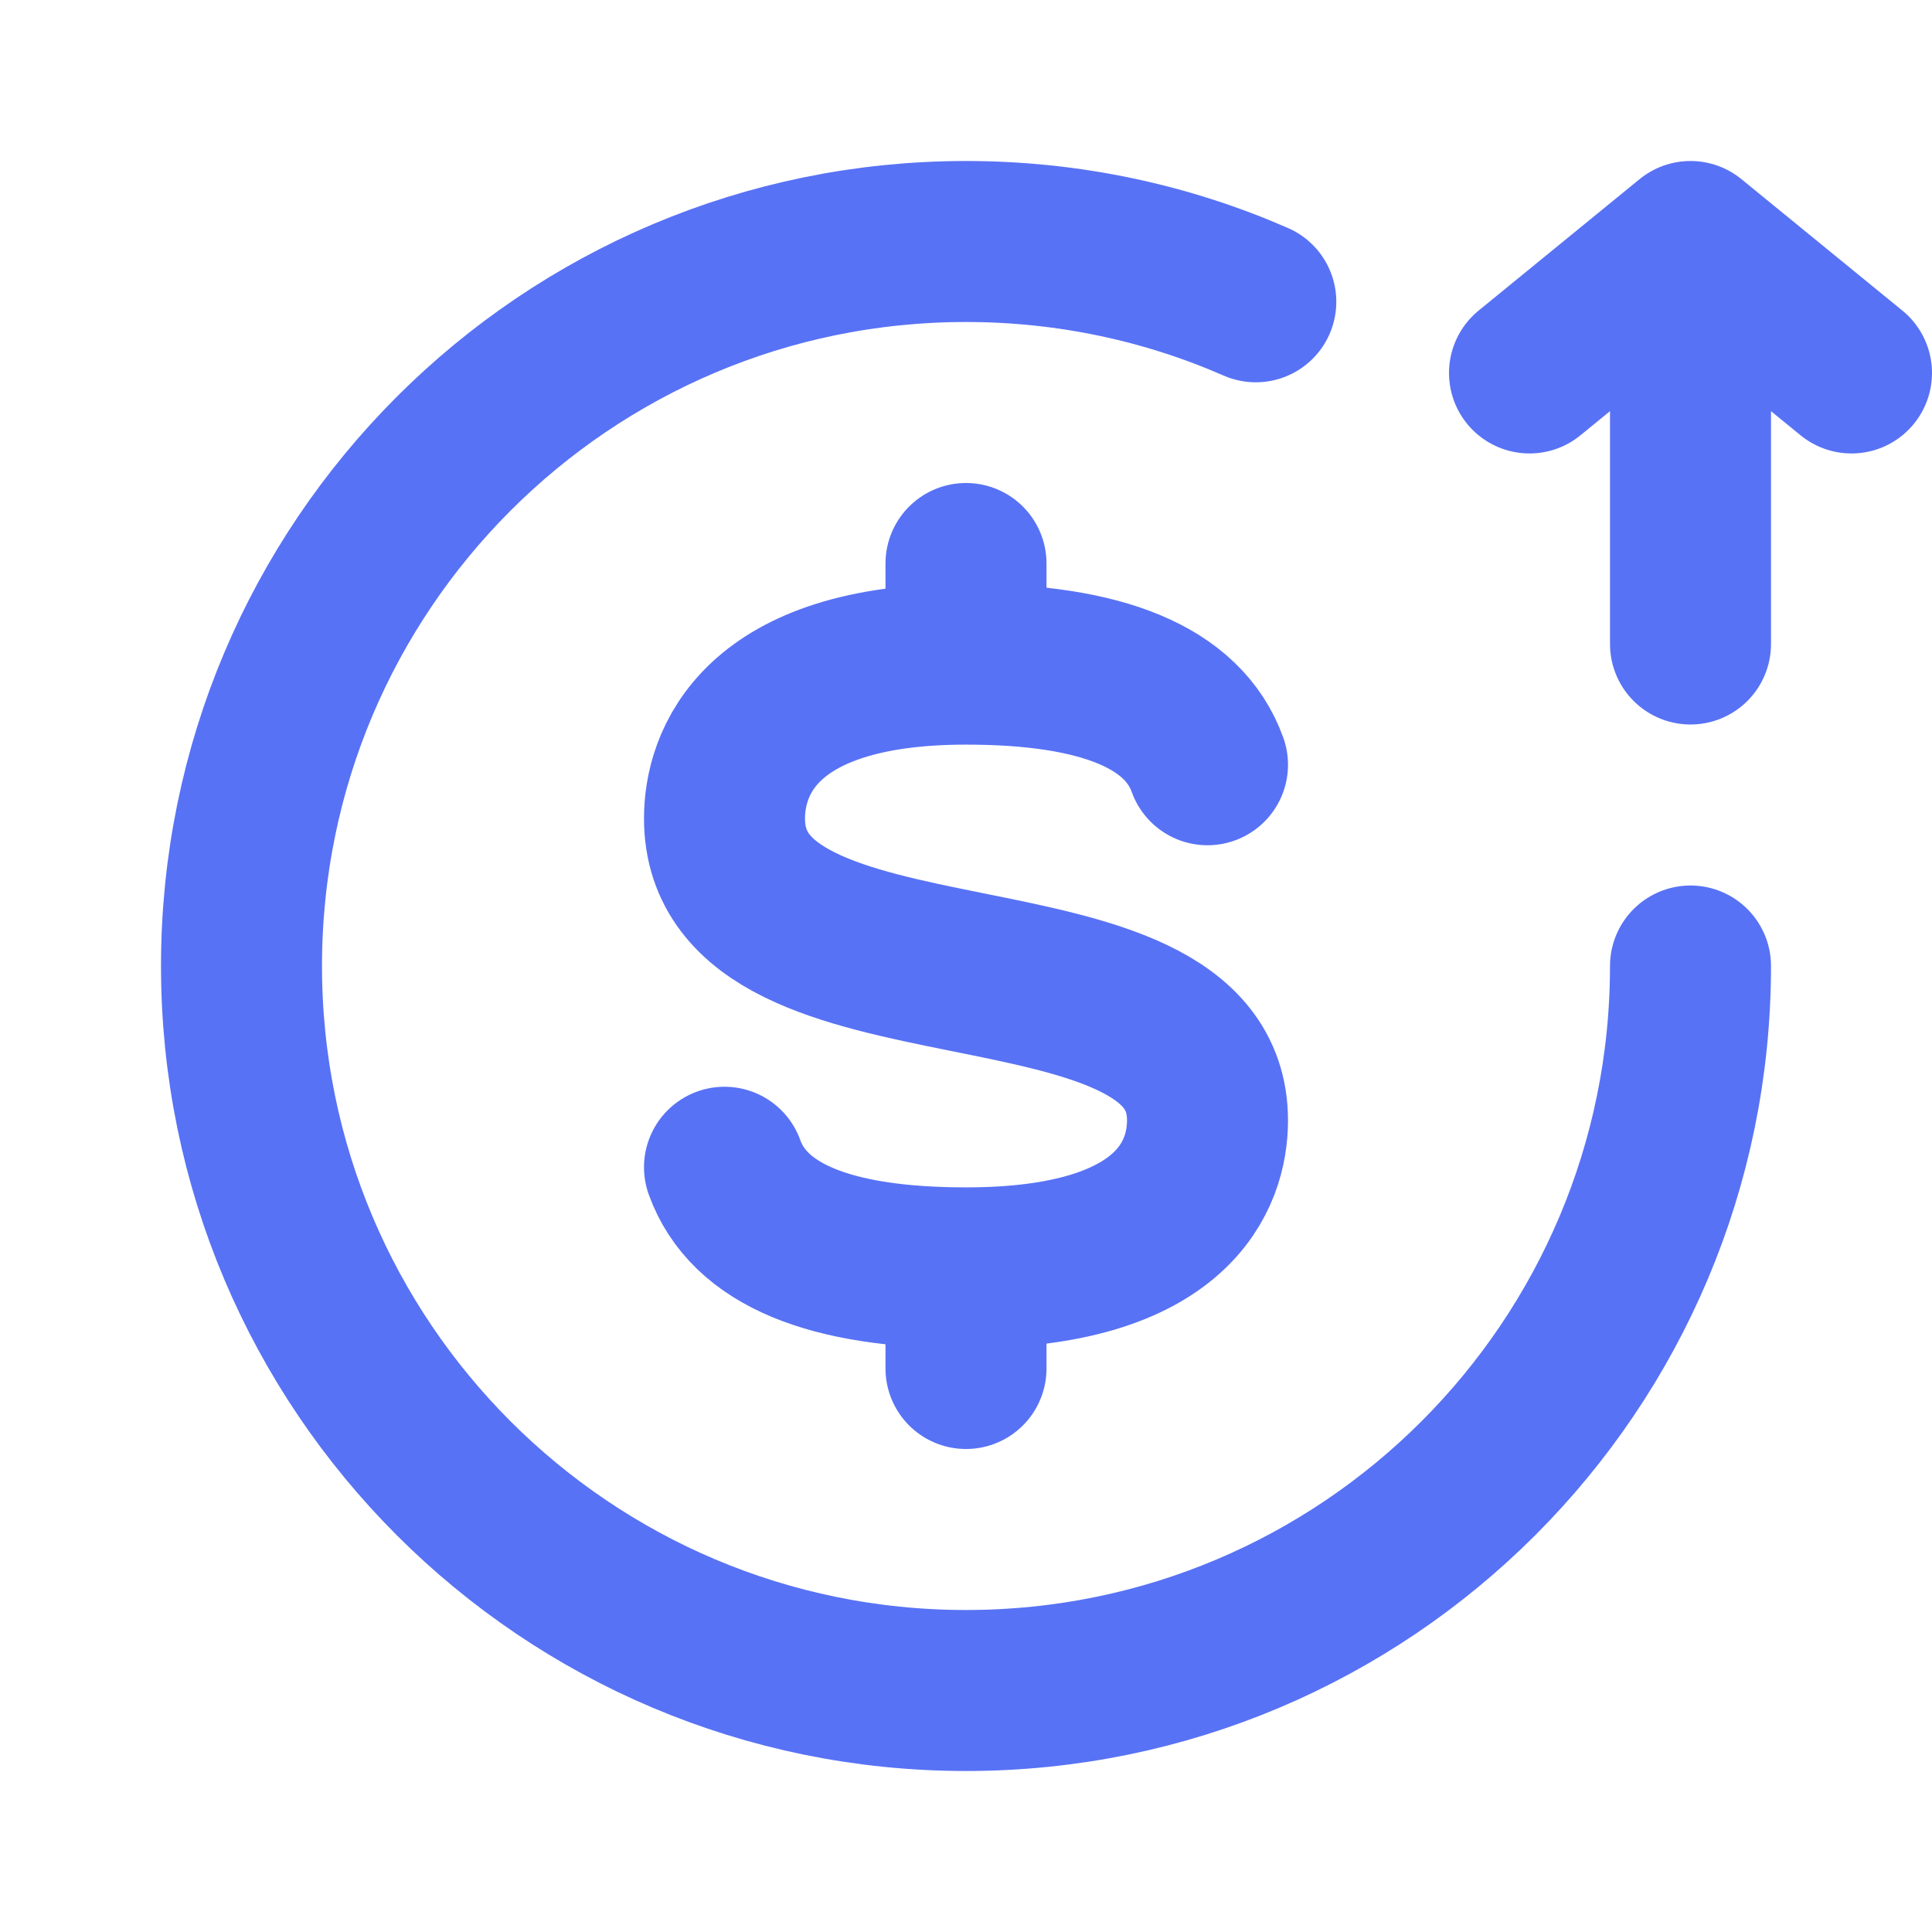
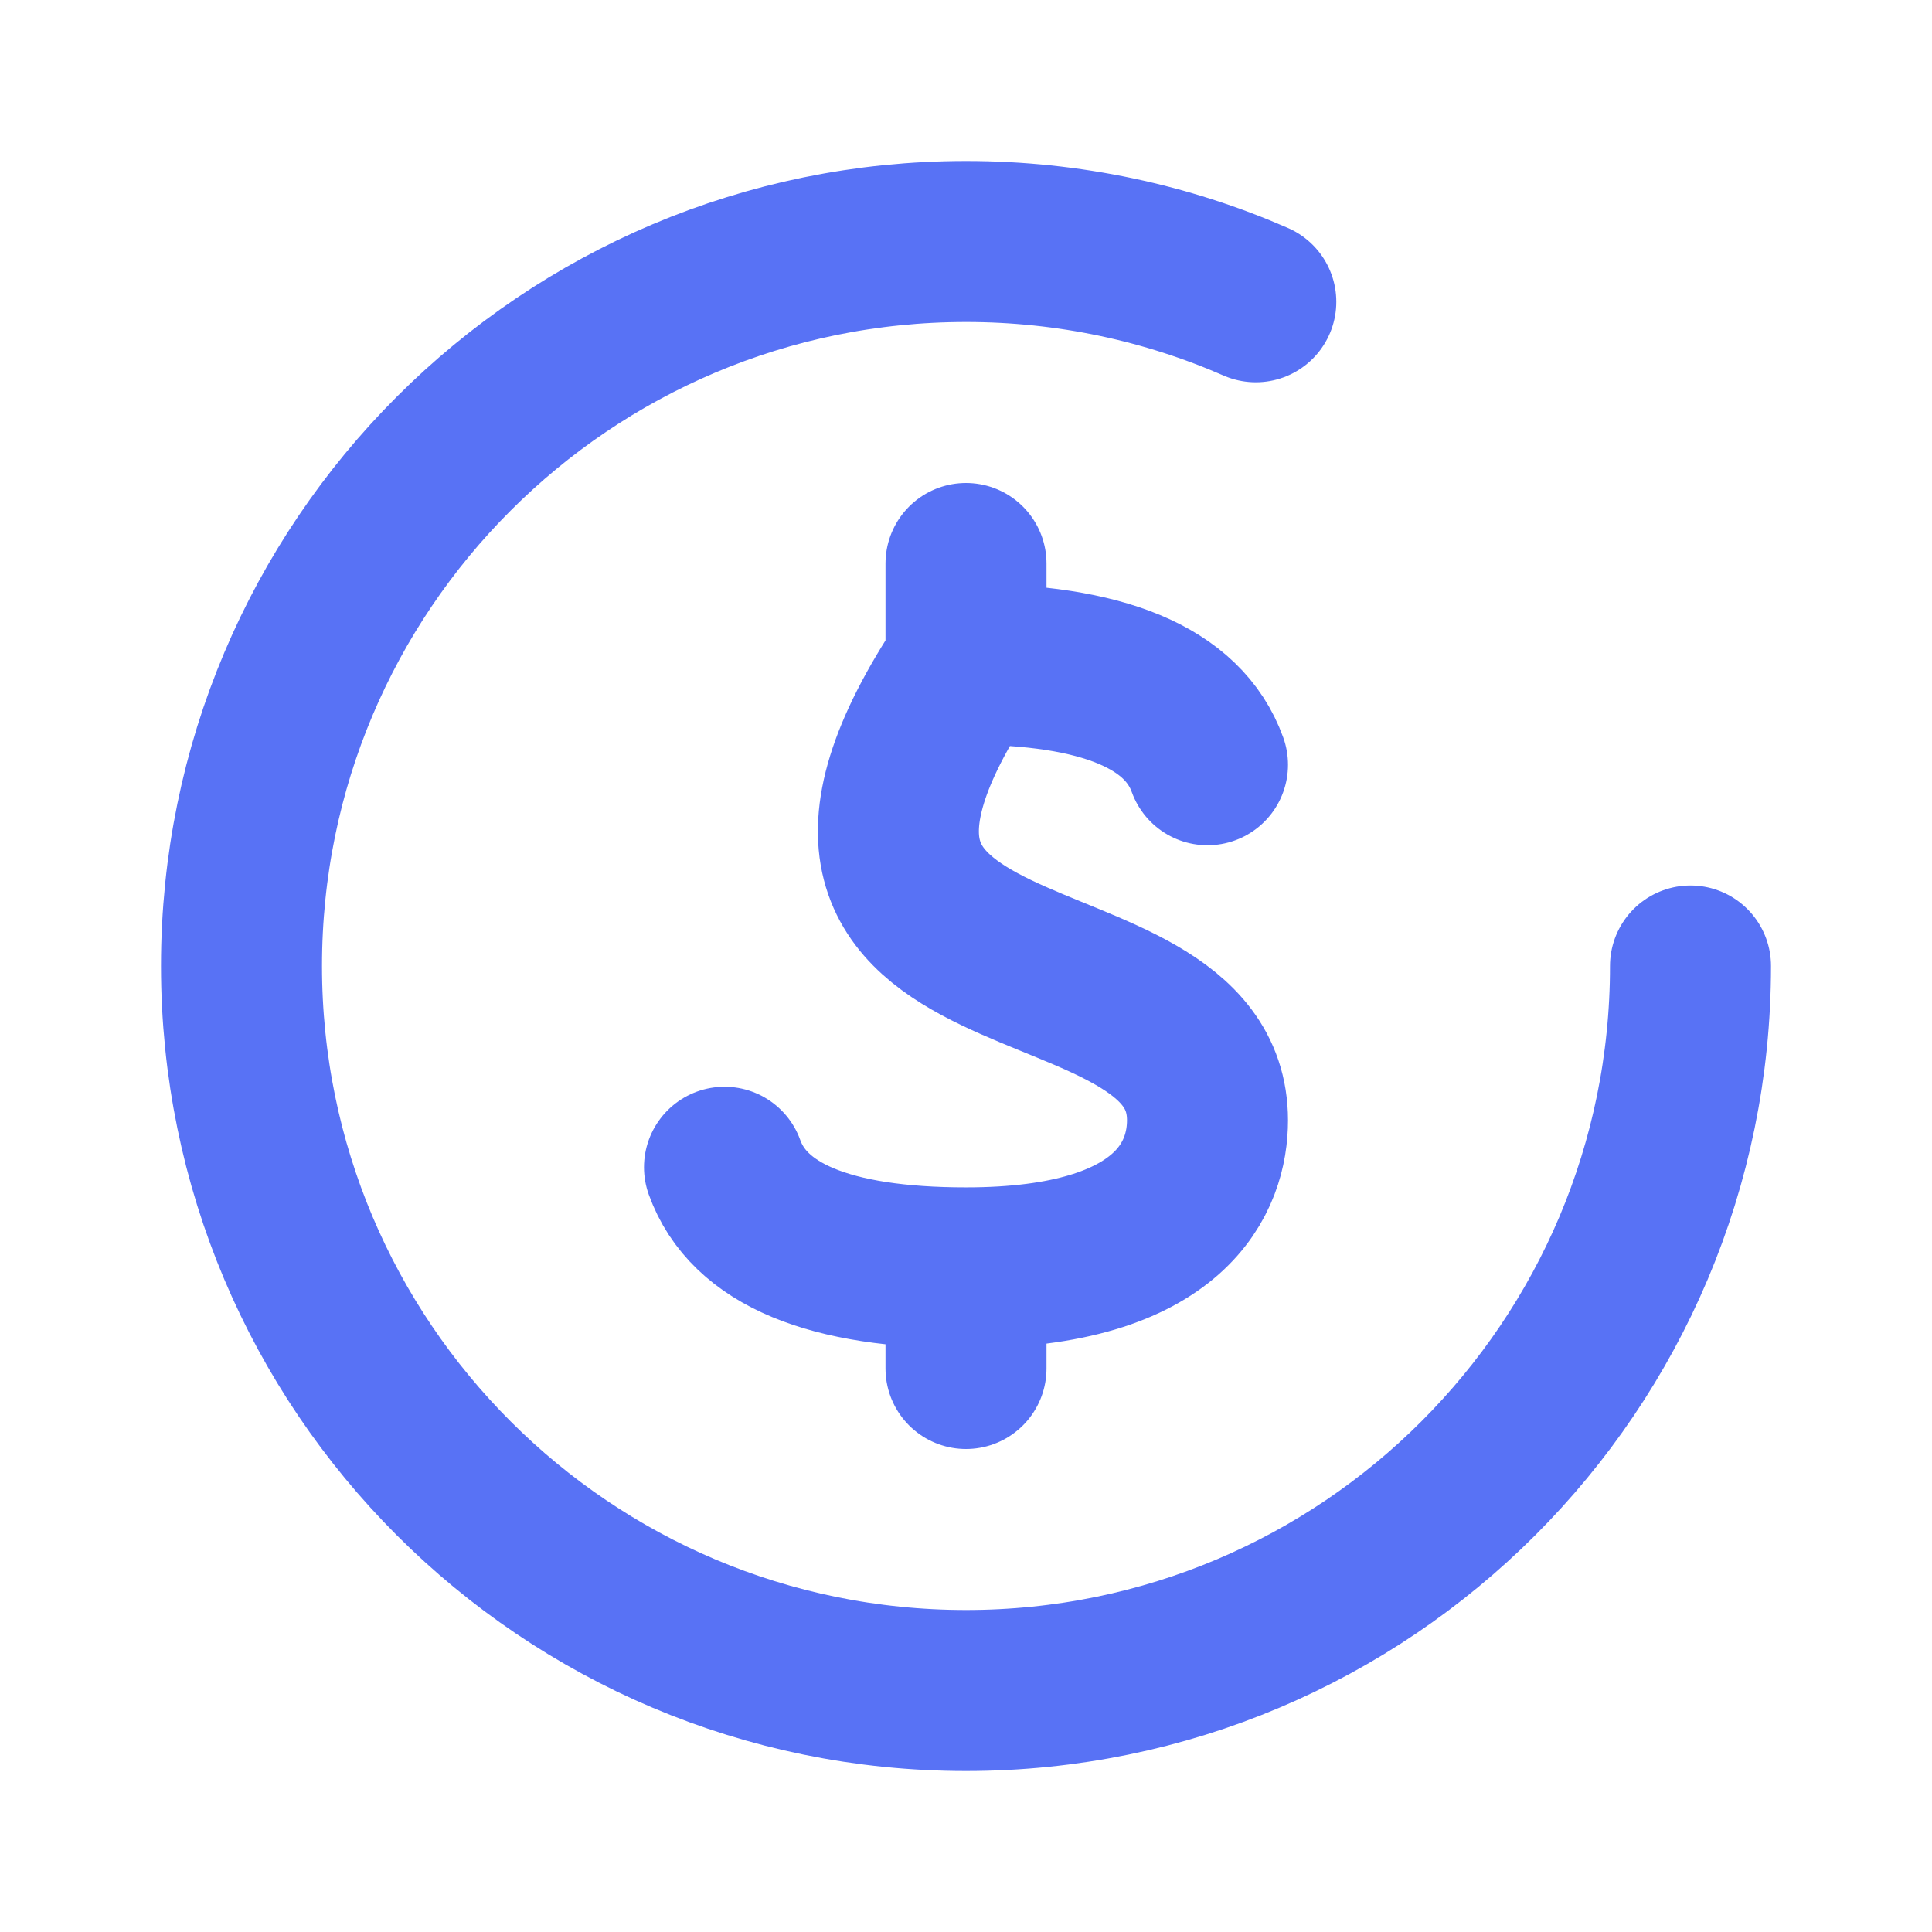
<svg xmlns="http://www.w3.org/2000/svg" width="24" height="24" viewBox="0 0 24 24" fill="none">
-   <path d="M15 9.5C14.7 8.667 13.7 8.25 12 8.25M12 8.25C9.4 8.25 9 9.5 9 10.167C9 12.75 15 11.417 15 13.917C15 14.583 14.6 15.75 12 15.75M12 8.25V7M12 15.75C10.3 15.75 9.3 15.333 9 14.5M12 15.75V17" stroke="#5872F5" stroke-width="2" stroke-miterlimit="10" stroke-linecap="round" stroke-linejoin="round" />
+   <path d="M15 9.5C14.7 8.667 13.7 8.25 12 8.25M12 8.25C9 12.75 15 11.417 15 13.917C15 14.583 14.6 15.75 12 15.75M12 8.25V7M12 15.75C10.3 15.75 9.3 15.333 9 14.5M12 15.75V17" stroke="#5872F5" stroke-width="2" stroke-miterlimit="10" stroke-linecap="round" stroke-linejoin="round" />
  <path d="M21 12C21 16.971 16.971 21 12 21C7.029 21 3 16.971 3 12C3 7.029 7.029 3 12 3C13.28 3 14.498 3.267 15.6 3.749" stroke="#5872F5" stroke-width="2" stroke-linecap="round" />
-   <path d="M23 4.633L21 3M21 3L19 4.633M21 3V8" stroke="#5872F5" stroke-width="2" stroke-linecap="round" stroke-linejoin="round" />
</svg>